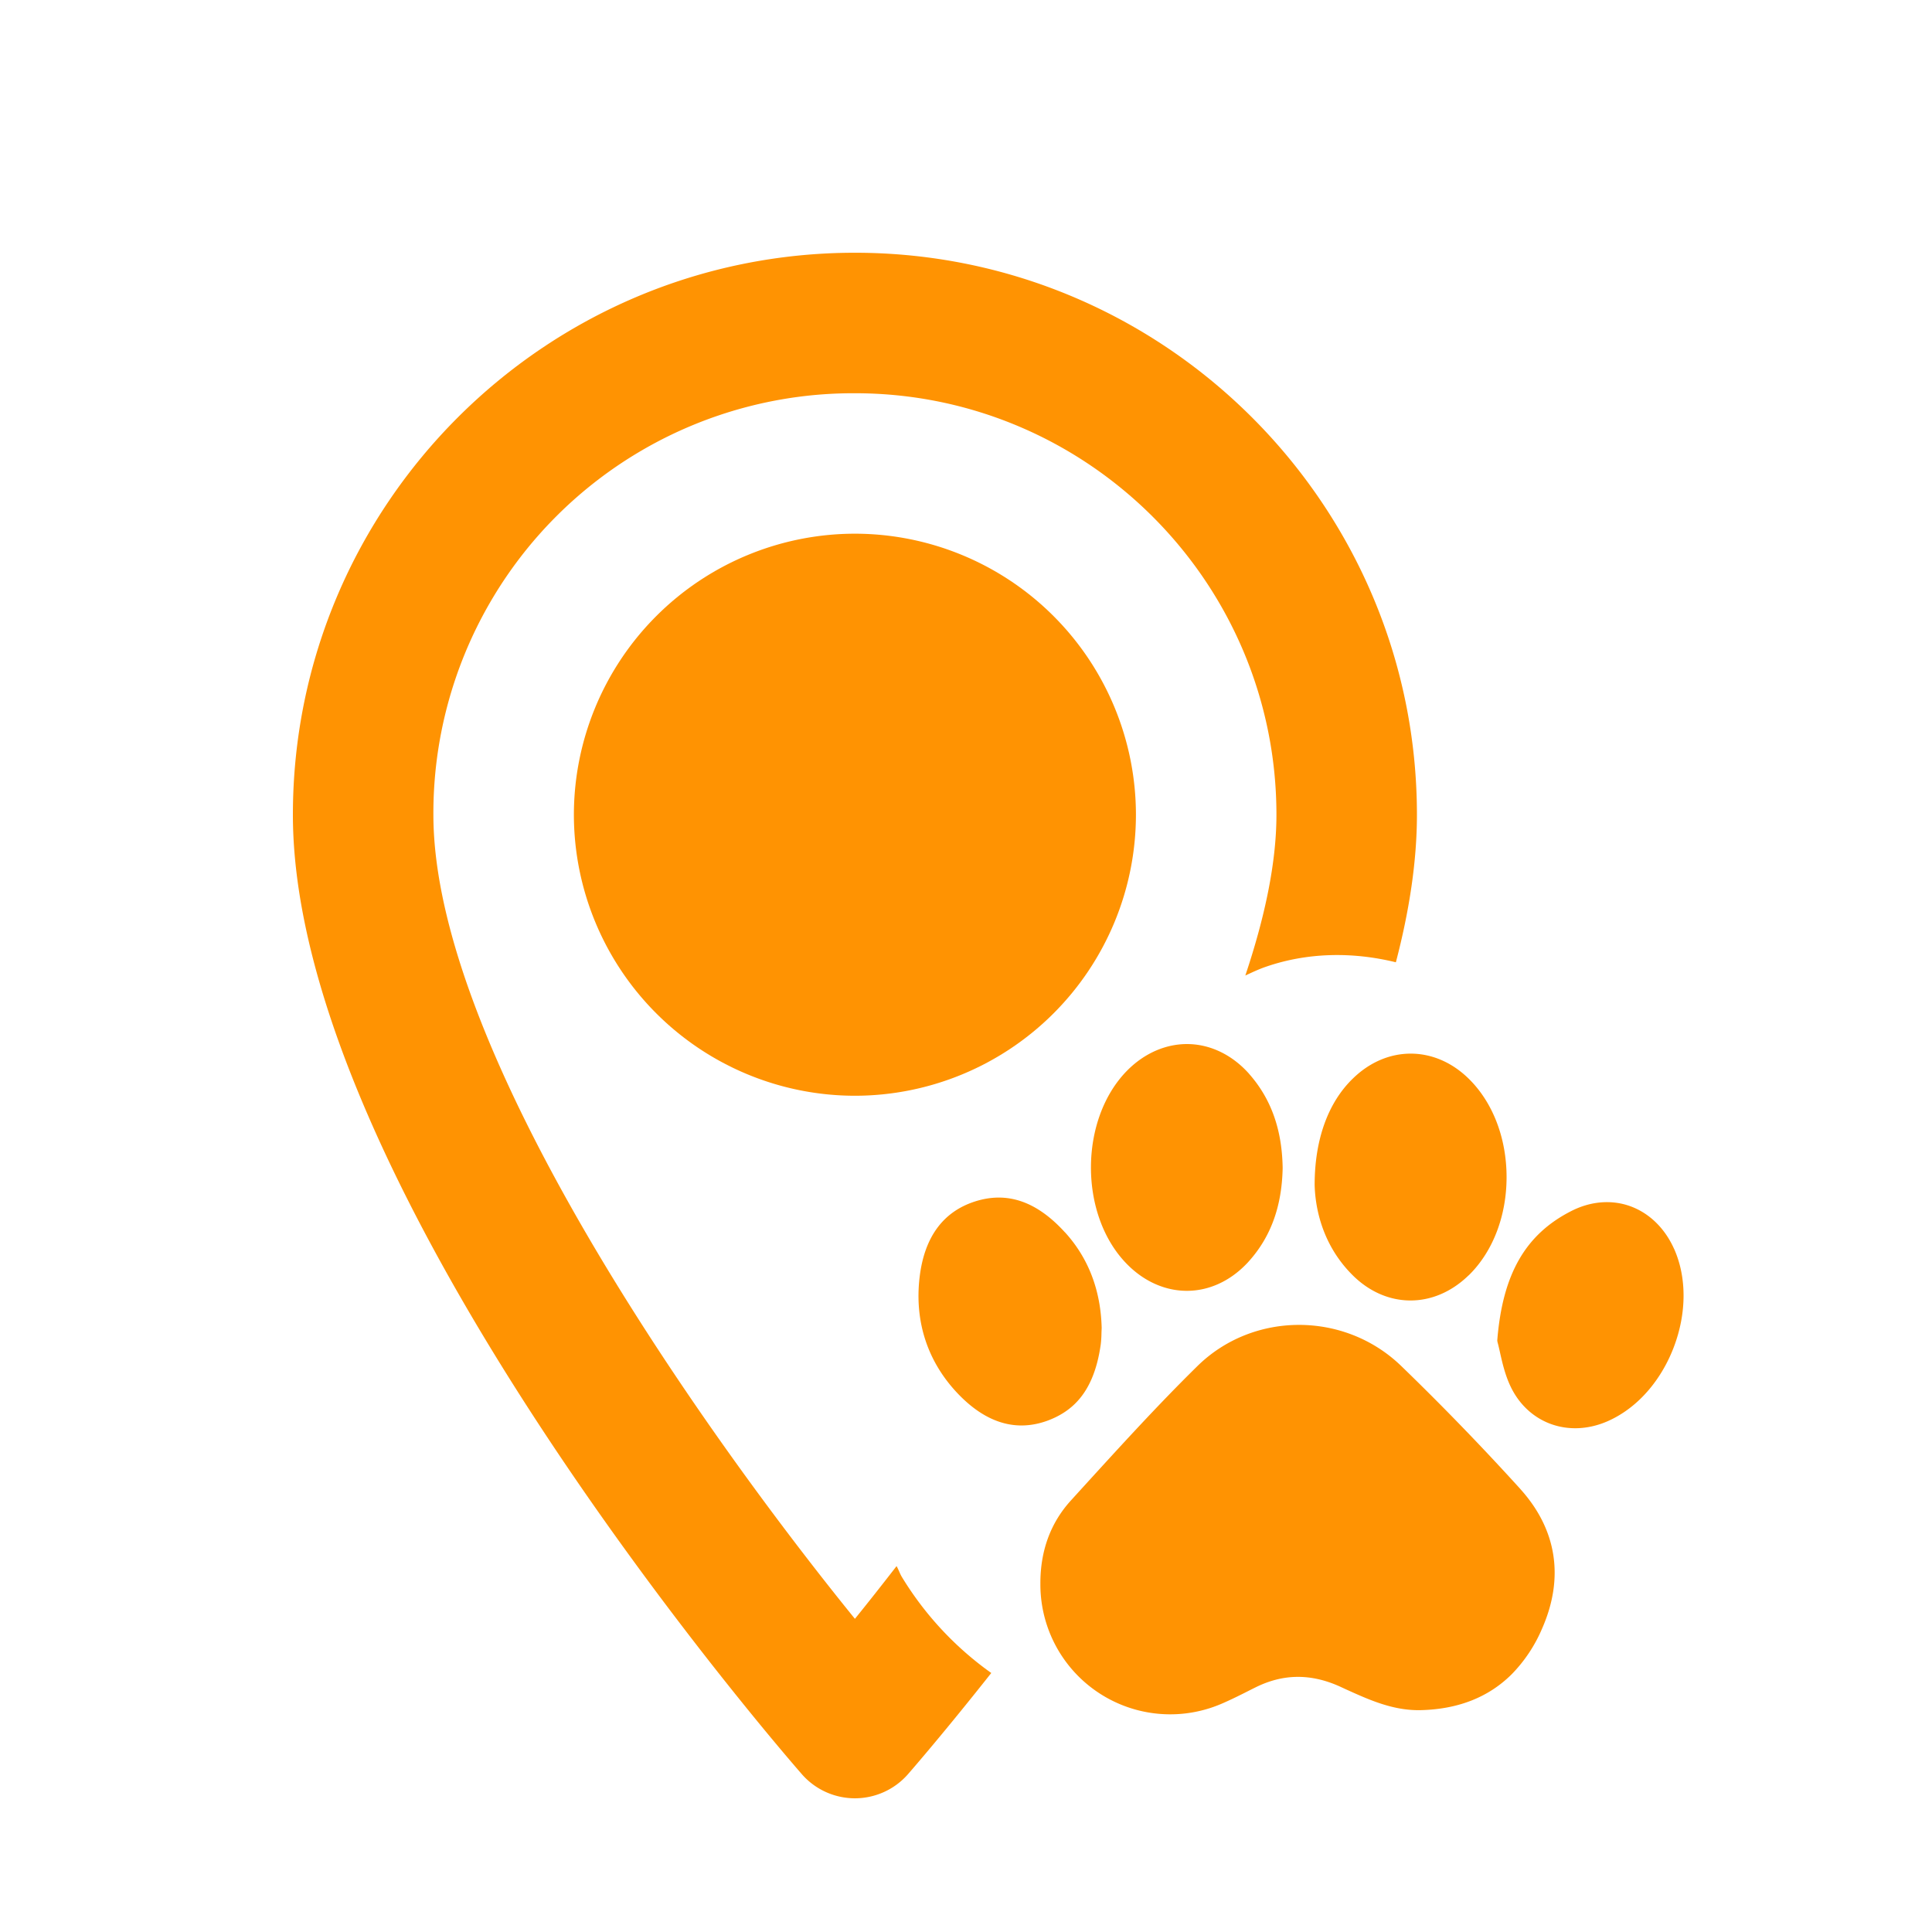
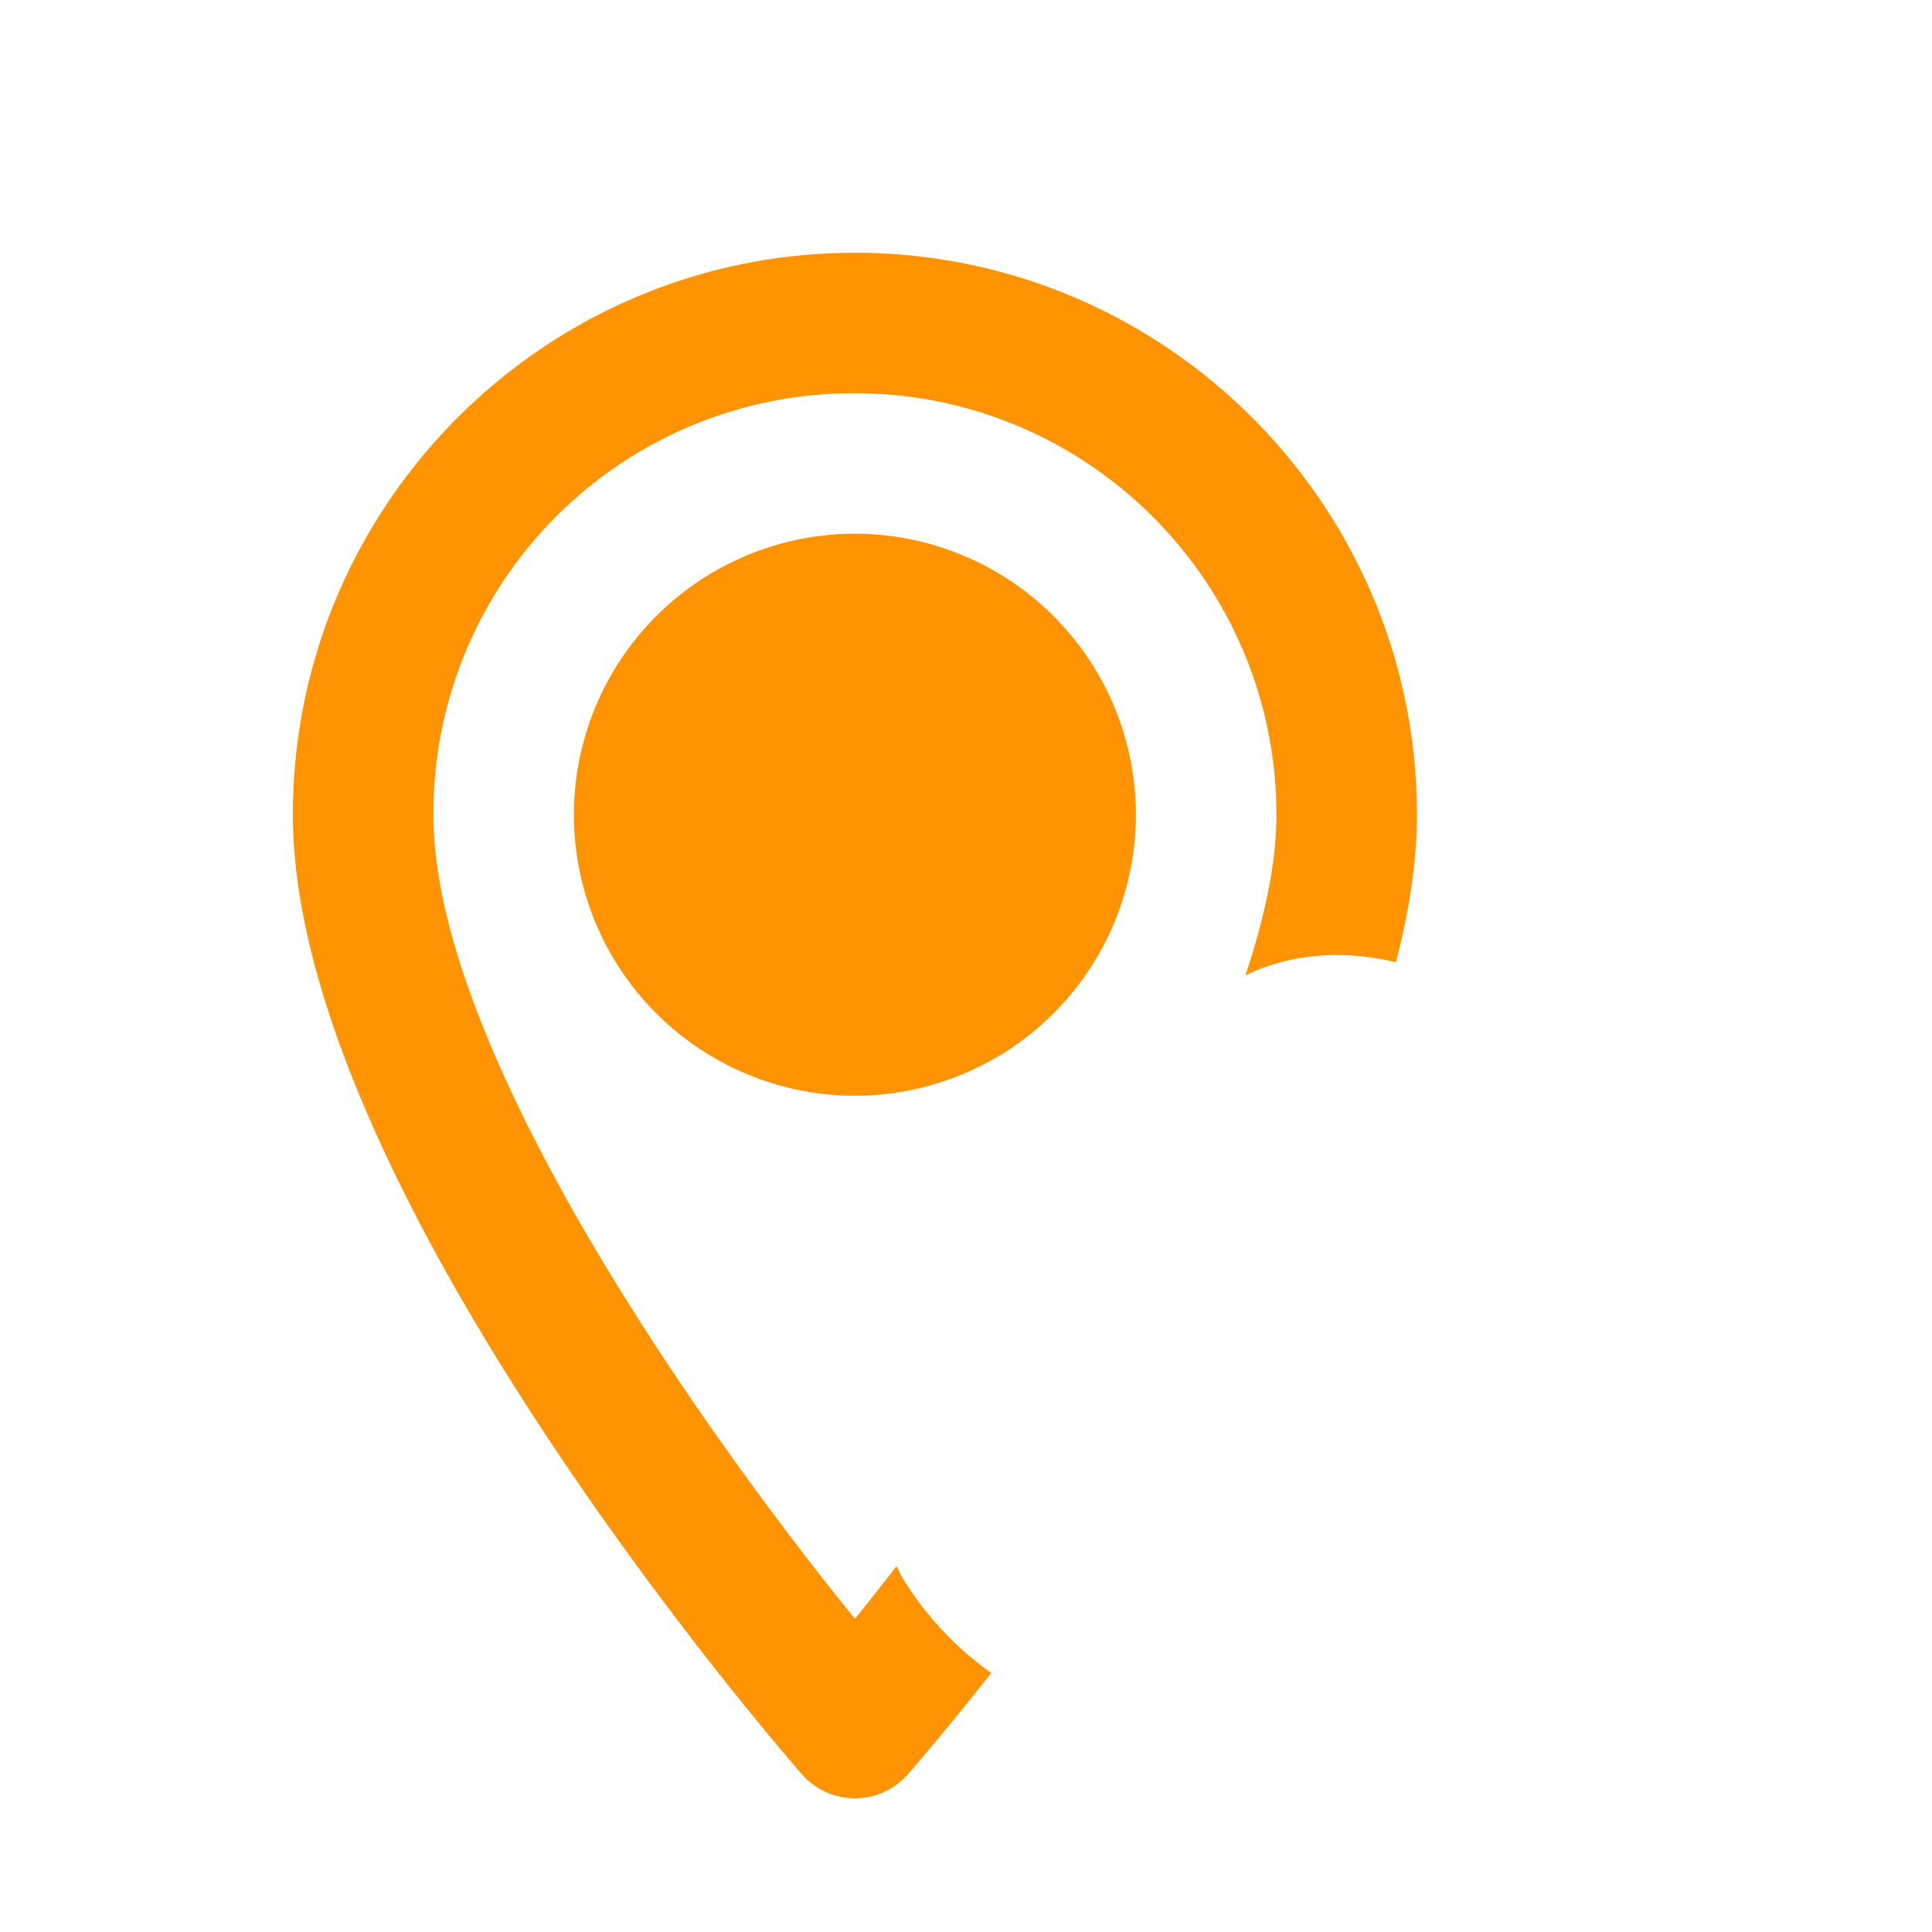
<svg xmlns="http://www.w3.org/2000/svg" width="50" height="50" fill="none">
  <path d="M22.125 28.358a7.28 7.28 0 0 1-7.273-7.274 7.28 7.28 0 0 1 7.273-7.272 7.28 7.28 0 0 1 7.273 7.272 7.28 7.28 0 0 1-7.273 7.274Z" fill="#FF9302" />
  <path d="M23.341 40.813c-.055-.091-.085-.191-.138-.282-.375.484-.74.947-1.078 1.364-3.964-4.884-10.909-14.711-10.909-20.809a10.868 10.868 0 0 1 10.91-10.909c6.015 0 10.908 4.893 10.908 10.909 0 1.253-.305 2.667-.805 4.16.171-.078.34-.16.52-.222 1.085-.378 2.255-.395 3.376-.12.347-1.325.545-2.611.545-3.818 0-8.02-6.525-14.545-14.545-14.545S7.58 13.066 7.58 21.086c0 9.662 12.638 24.218 13.176 24.835a1.824 1.824 0 0 0 2.738 0c.13-.149.971-1.12 2.16-2.624a8.414 8.414 0 0 1-2.313-2.484h.001Z" fill="#FF9302" />
-   <path d="M39.347 38.537c.943 1.046 1.14 2.293.564 3.606a3.827 3.827 0 0 1-.784 1.182c-.594.594-1.379.907-2.344.933-.719.021-1.347-.265-1.954-.54l-.158-.073c-.759-.341-1.479-.33-2.2.035l-.069.034c-.256.13-.52.264-.788.379a3.361 3.361 0 0 1-4.689-3.098c-.005-.856.263-1.585.791-2.164l.276-.304c.964-1.057 1.957-2.151 2.994-3.17 1.447-1.426 3.818-1.425 5.285.002a68.27 68.27 0 0 1 3.076 3.177v.001ZM43.323 32.314c.333.742.33 1.675-.009 2.56-.194.505-.48.948-.828 1.296-.26.26-.557.468-.876.609-1.013.446-2.077.058-2.529-.924-.135-.292-.207-.611-.264-.867-.022-.097-.042-.186-.063-.26l-.005-.038c.136-1.712.726-2.745 1.919-3.35.496-.252 1.031-.297 1.511-.128.494.175.901.565 1.143 1.102h.001ZM37.994 27.901c.633.61.996 1.544.996 2.563 0 .995-.348 1.91-.957 2.519-.011.01-.024.024-.037.034-.894.861-2.127.852-3-.025-.814-.816-.959-1.803-.973-2.32v-.003c-.001-1.175.348-2.14.995-2.762.875-.85 2.099-.852 2.976-.006ZM32.33 27.795c.566.643.85 1.438.865 2.432v.003c-.02.99-.306 1.78-.877 2.415-.032.037-.065.07-.098.103-.413.413-.927.646-1.459.658-.578.014-1.145-.232-1.596-.692-1.247-1.267-1.24-3.75.01-5.012l.007-.007c.451-.45 1.016-.69 1.592-.674.577.017 1.13.292 1.556.773v.001ZM27.56 31.89c.605.664.926 1.495.951 2.472v.007l-.005.128a2.741 2.741 0 0 1-.019.298c-.096.676-.308 1.176-.657 1.524-.194.194-.432.34-.713.445-.794.293-1.559.079-2.273-.641-.82-.828-1.183-1.89-1.045-3.066.122-1.036.605-1.697 1.433-1.963.832-.266 1.595-.006 2.326.796h.001Z" fill="#FF9302" />
</svg>